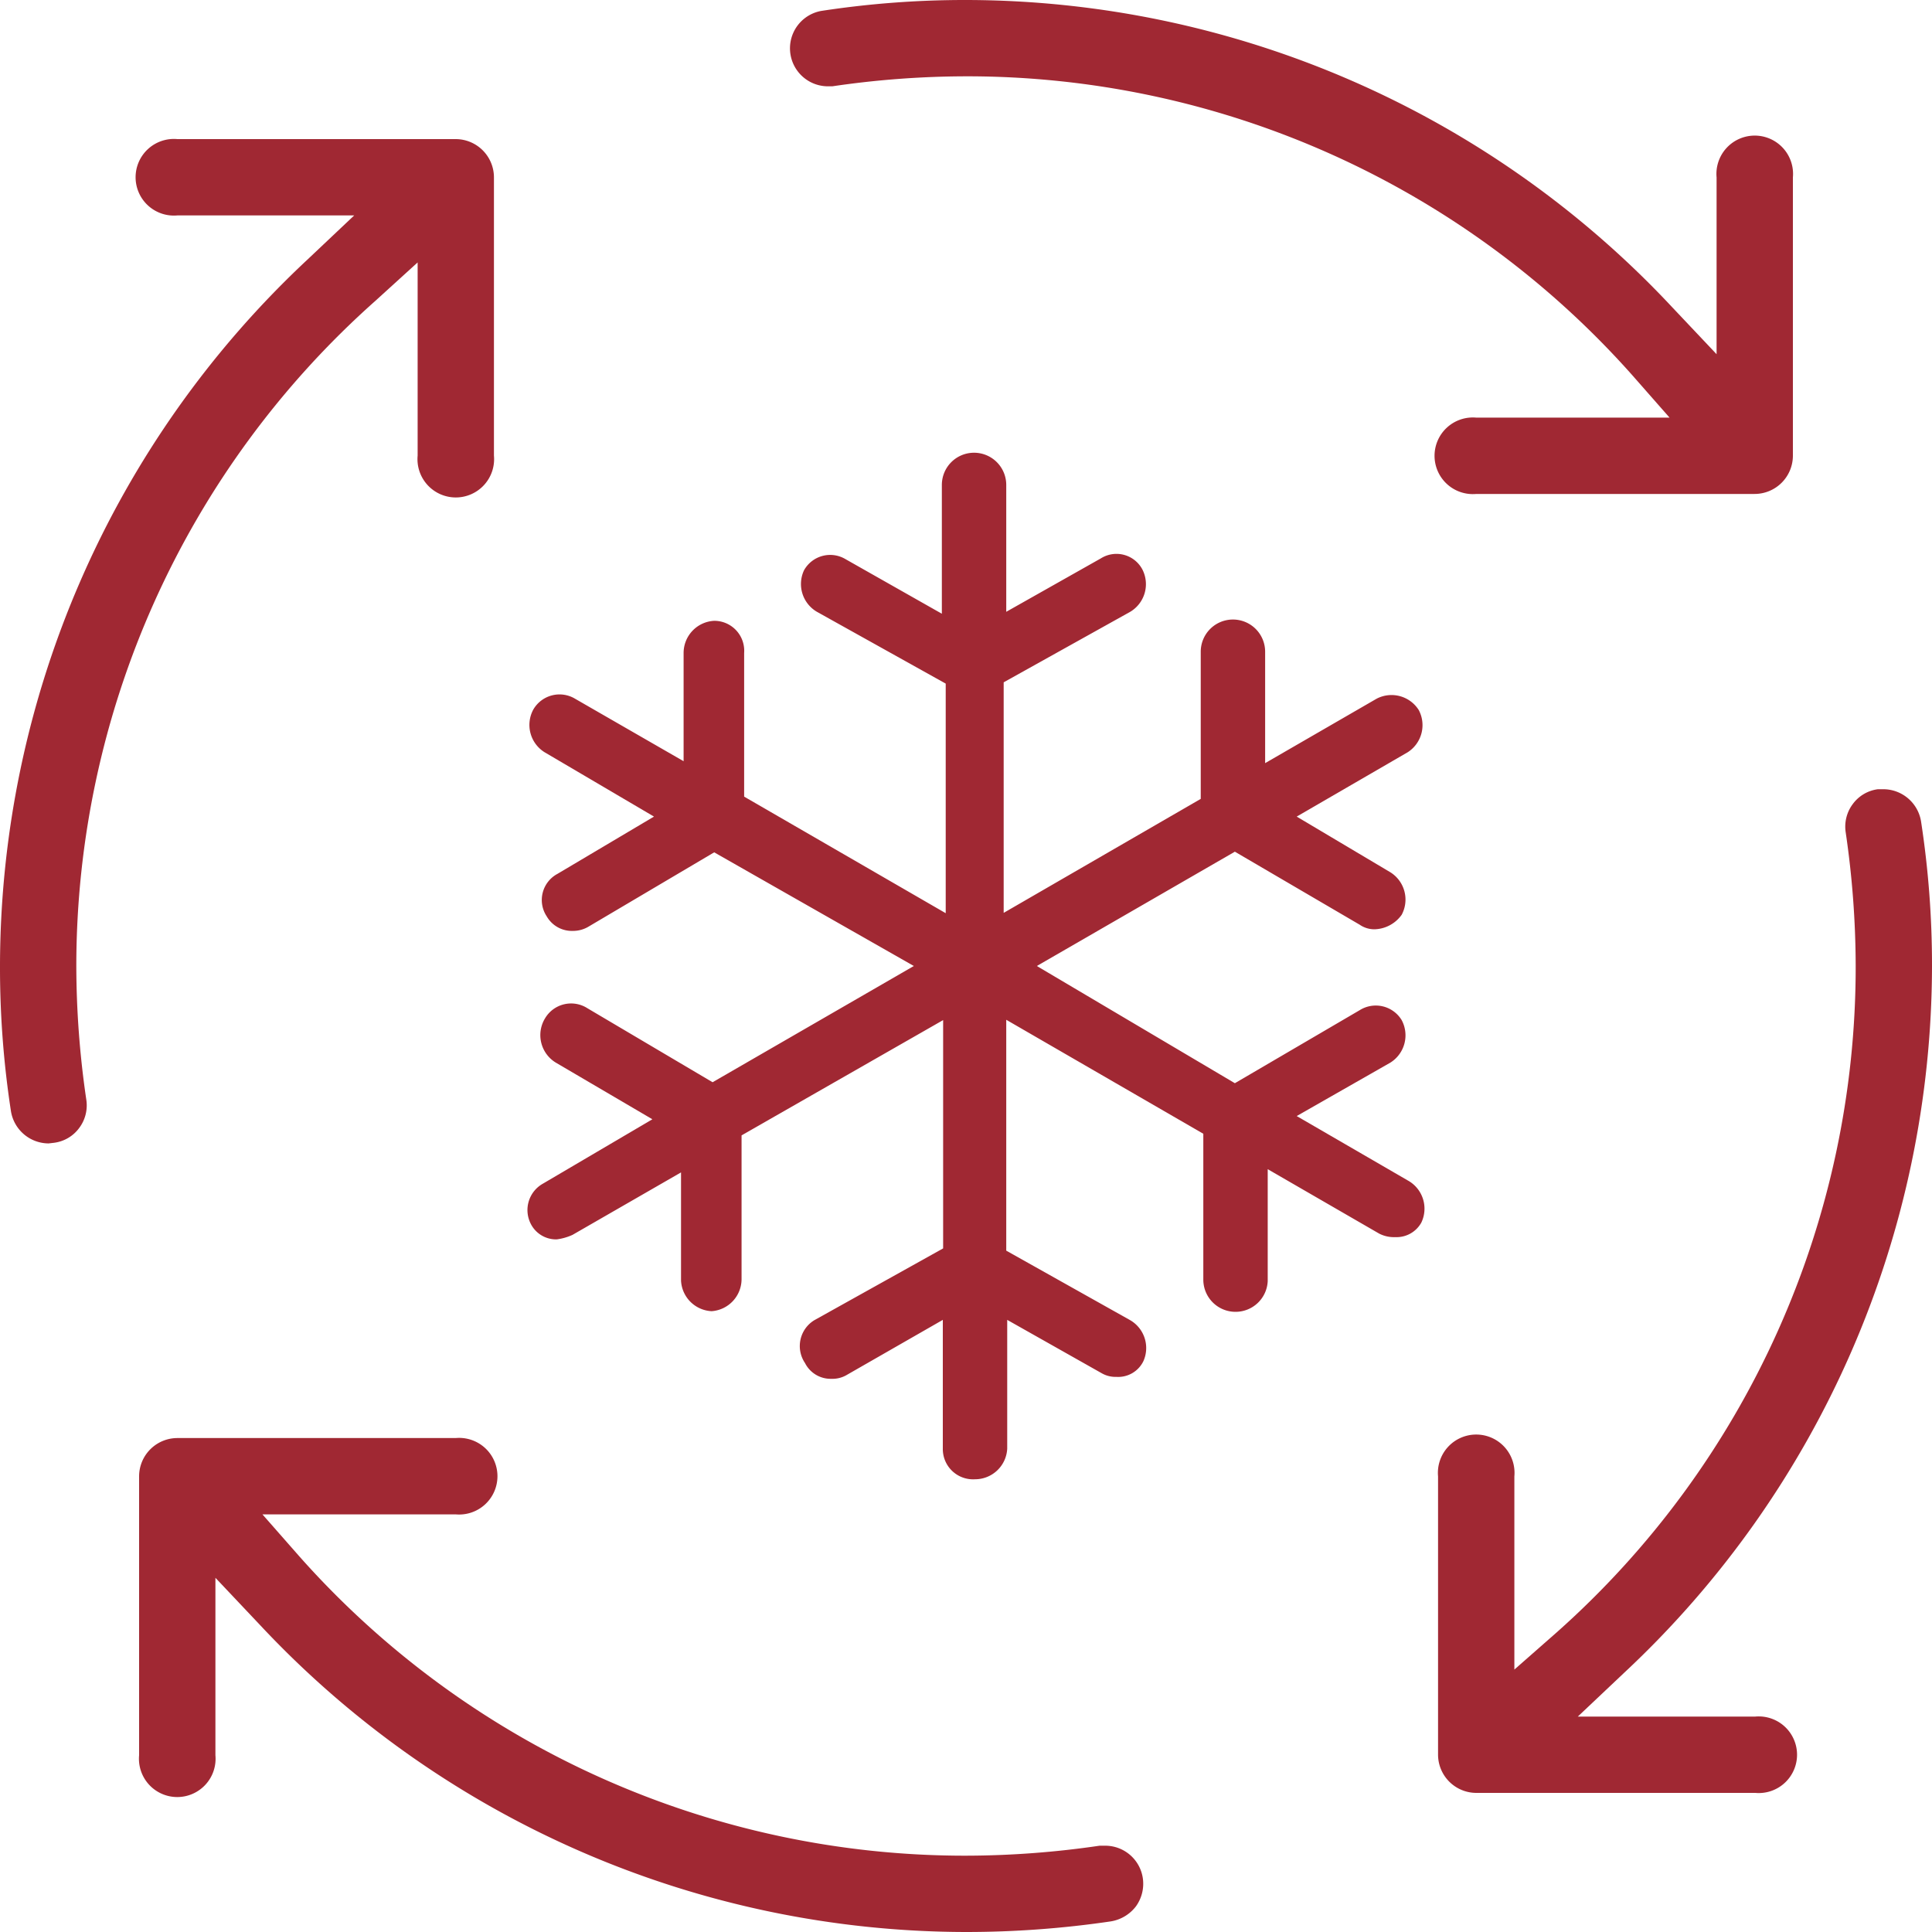
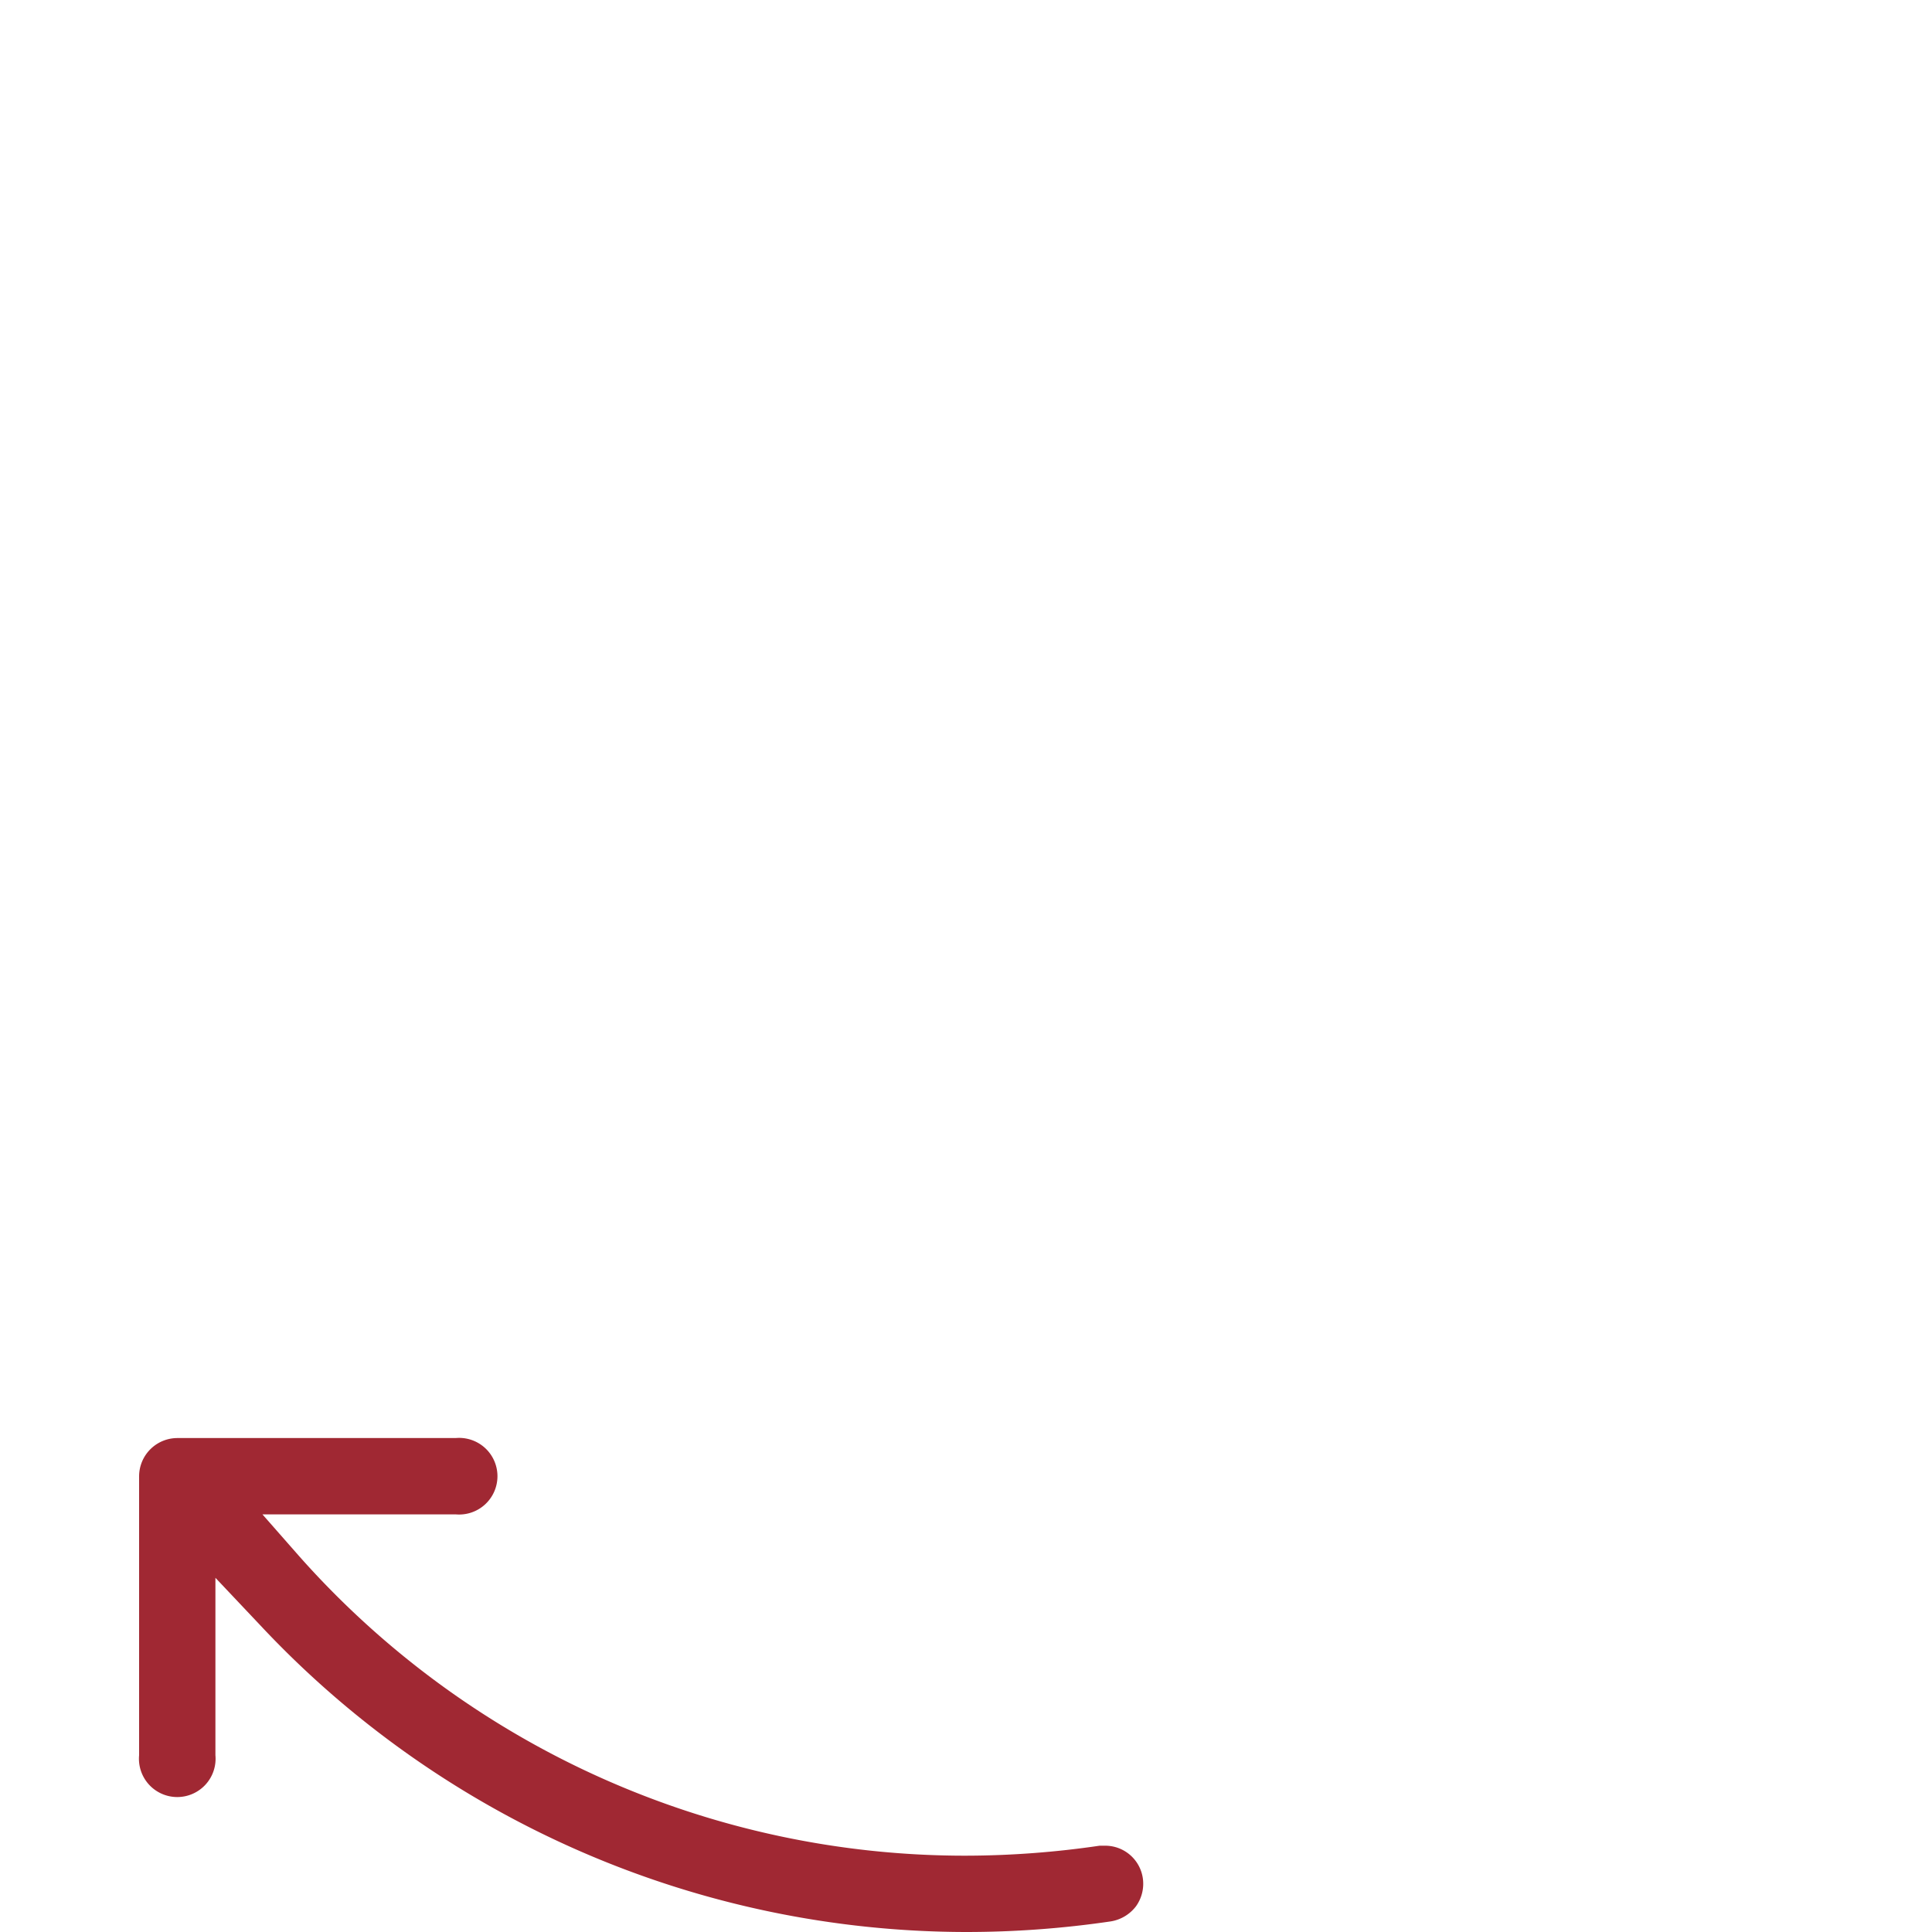
<svg xmlns="http://www.w3.org/2000/svg" id="Ebene_1" data-name="Ebene 1" width="60" height="60" viewBox="0 0 60 60">
  <defs>
    <style>.cls-1{fill:#a02833;}</style>
  </defs>
-   <path class="cls-1" d="M43.72,36.66l-3.45-2L43.18,33a1,1,0,0,0,.35-1.32.94.94,0,0,0-1.3-.31l-3.88,2.27L32.2,30l6.15-3.55,3.88,2.27a.8.8,0,0,0,.45.14,1.07,1.07,0,0,0,.85-.45,1,1,0,0,0-.35-1.32l-2.91-1.73,3.45-2a1,1,0,0,0,.34-1.31,1,1,0,0,0-1.31-.35l-3.46,2,0-3.46a1,1,0,0,0-1-1,1,1,0,0,0-1,1l0,4.57-6.12,3.54V21.19L35.1,19a1,1,0,0,0,.38-1.31.91.91,0,0,0-1.29-.35L31.25,19V15.06a1,1,0,0,0-1-1,1,1,0,0,0-1,1v4l-3-1.7a.93.93,0,0,0-1.28.35A1,1,0,0,0,25.37,19l4,2.23v7.13l-6.26-3.62,0-4.46a.93.93,0,0,0-.93-1h0a1,1,0,0,0-.95,1l0,3.36-3.37-1.94a.94.94,0,0,0-1.3.34,1,1,0,0,0,.35,1.32l3.4,2-3,1.78a.92.92,0,0,0-.33,1.32.9.9,0,0,0,.81.45.94.94,0,0,0,.5-.14l3.89-2.3L28.38,30l-6.25,3.61-3.89-2.3a.94.94,0,0,0-1.31.31A1,1,0,0,0,17.26,33l3,1.76-3.4,2A.94.94,0,0,0,16.48,38a.88.88,0,0,0,.81.49,1.71,1.71,0,0,0,.49-.14l3.37-1.94,0,3.36a1,1,0,0,0,.95.95h0a1,1,0,0,0,.93-1l0-4.46,6.26-3.58v7.09l-4,2.23A.94.94,0,0,0,25,42.33a.89.89,0,0,0,.82.49.87.87,0,0,0,.46-.11l3-1.72v4a.94.94,0,0,0,1,.95,1,1,0,0,0,1-.95v-4l2.94,1.66a.86.86,0,0,0,.45.11.87.87,0,0,0,.84-.49A1,1,0,0,0,35.1,41l-3.85-2.16V31.67l6.12,3.54,0,4.53a1,1,0,0,0,1,1,1,1,0,0,0,1-.95l0-3.48,3.46,2a1,1,0,0,0,.5.11.88.88,0,0,0,.81-.45A1,1,0,0,0,43.72,36.66Z" />
-   <path class="cls-1" d="M45.85,55.68a1.19,1.19,0,0,1-1.19-1.19V45.85a1.19,1.19,0,1,1,2.37,0v6l1.32-1.16A27.64,27.64,0,0,0,57.63,30a28.87,28.87,0,0,0-.31-4.15,1.17,1.17,0,0,1,.22-.88,1.15,1.15,0,0,1,.78-.46l.17,0a1.19,1.19,0,0,1,1.17,1A29.35,29.35,0,0,1,60,30a30.07,30.07,0,0,1-9.55,21.94L49,53.31h5.51a1.19,1.19,0,1,1,0,2.37Z" />
-   <path class="cls-1" d="M45.85,15.34a1.19,1.19,0,1,1,0-2.37h6l-1.16-1.32A27.63,27.63,0,0,0,30,2.37a28.77,28.77,0,0,0-4.15.31h-.17A1.18,1.18,0,0,1,25.5.34,29.45,29.45,0,0,1,30,0,30.07,30.07,0,0,1,51.94,9.55L53.31,11V5.51a1.19,1.19,0,1,1,2.37,0v8.64a1.19,1.19,0,0,1-1.19,1.19Z" />
-   <path class="cls-1" d="M1.51,35.51a1.19,1.19,0,0,1-1.17-1A29.35,29.35,0,0,1,0,30,30.07,30.07,0,0,1,9.55,8.06L11,6.69H5.51a1.19,1.19,0,1,1,0-2.37h8.64a1.19,1.19,0,0,1,1.19,1.19v8.64a1.19,1.19,0,1,1-2.37,0v-6L11.65,9.35A27.64,27.64,0,0,0,2.37,30a28.77,28.77,0,0,0,.31,4.15,1.17,1.17,0,0,1-.22.88,1.15,1.15,0,0,1-.78.46Z" />
  <path class="cls-1" d="M30,60A30.07,30.07,0,0,1,8.06,50.45L6.69,49v5.51a1.19,1.19,0,1,1-2.37,0V45.85a1.19,1.19,0,0,1,1.19-1.19h8.64a1.19,1.19,0,1,1,0,2.37h-6l1.16,1.32A27.64,27.64,0,0,0,30,57.63a28.87,28.87,0,0,0,4.15-.31h.17a1.18,1.18,0,0,1,1.17,1,1.2,1.2,0,0,1-.21.88,1.23,1.23,0,0,1-.78.47A30.77,30.77,0,0,1,30,60Z" />
</svg>